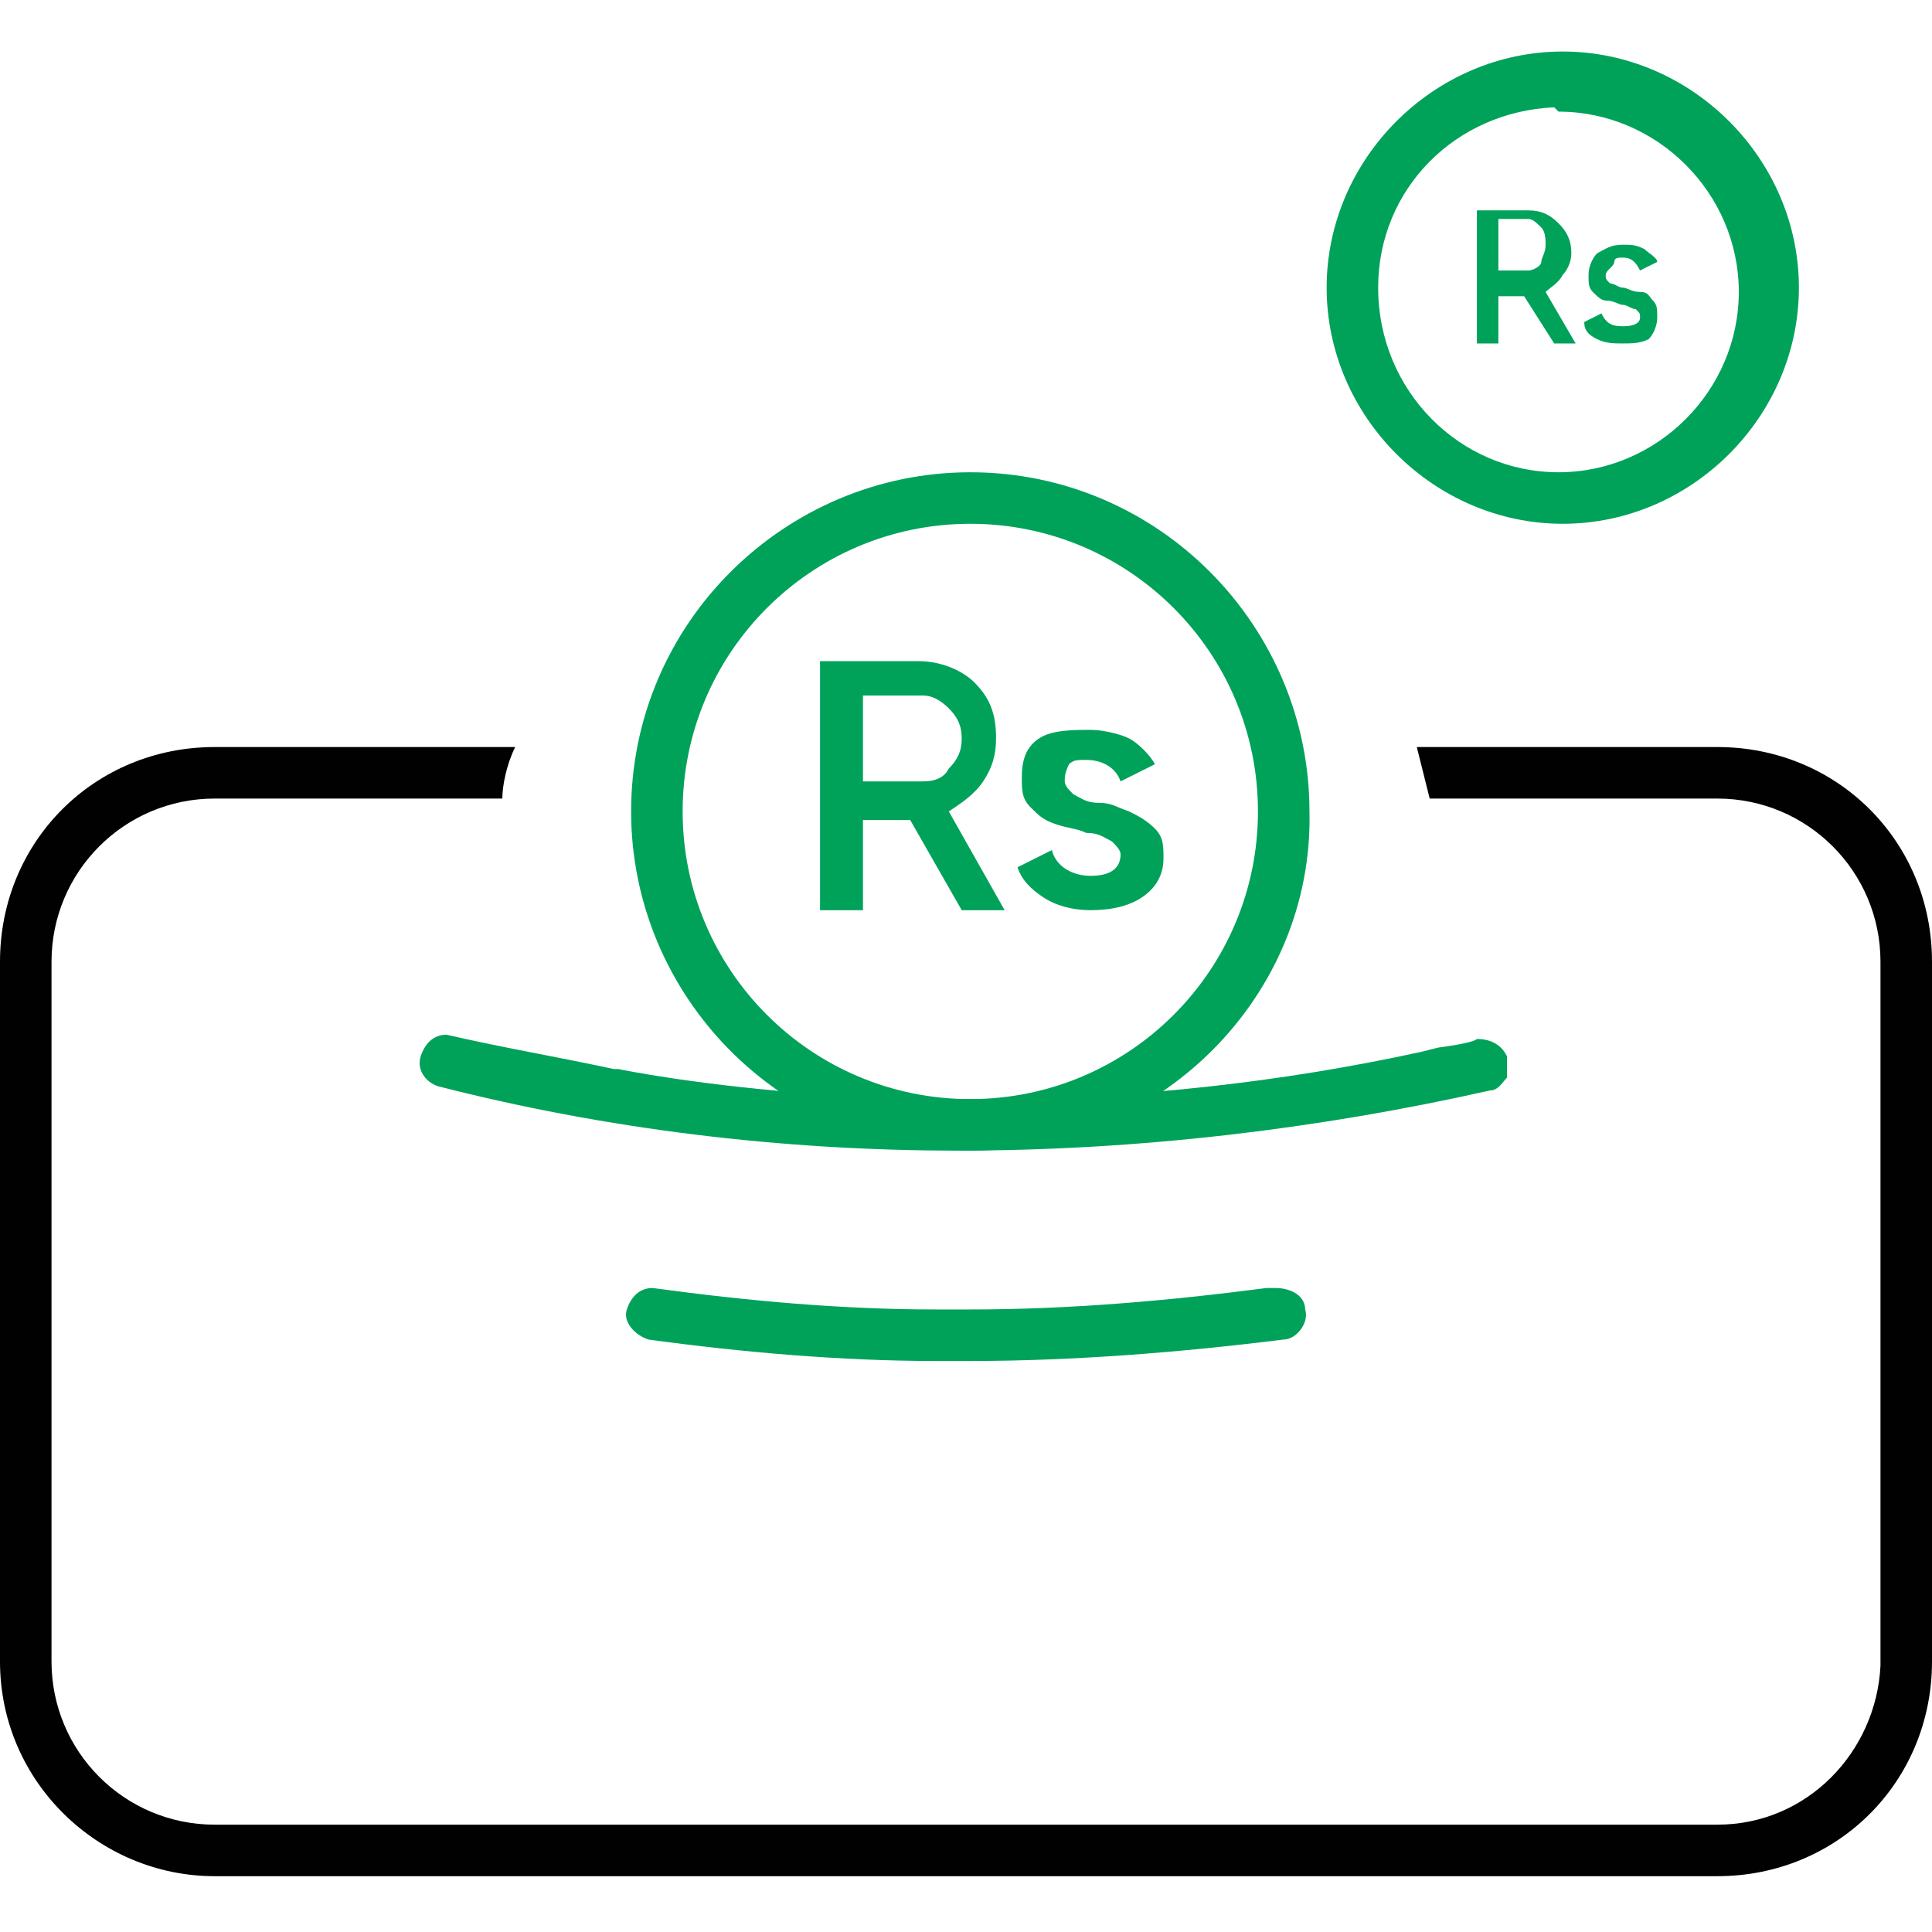
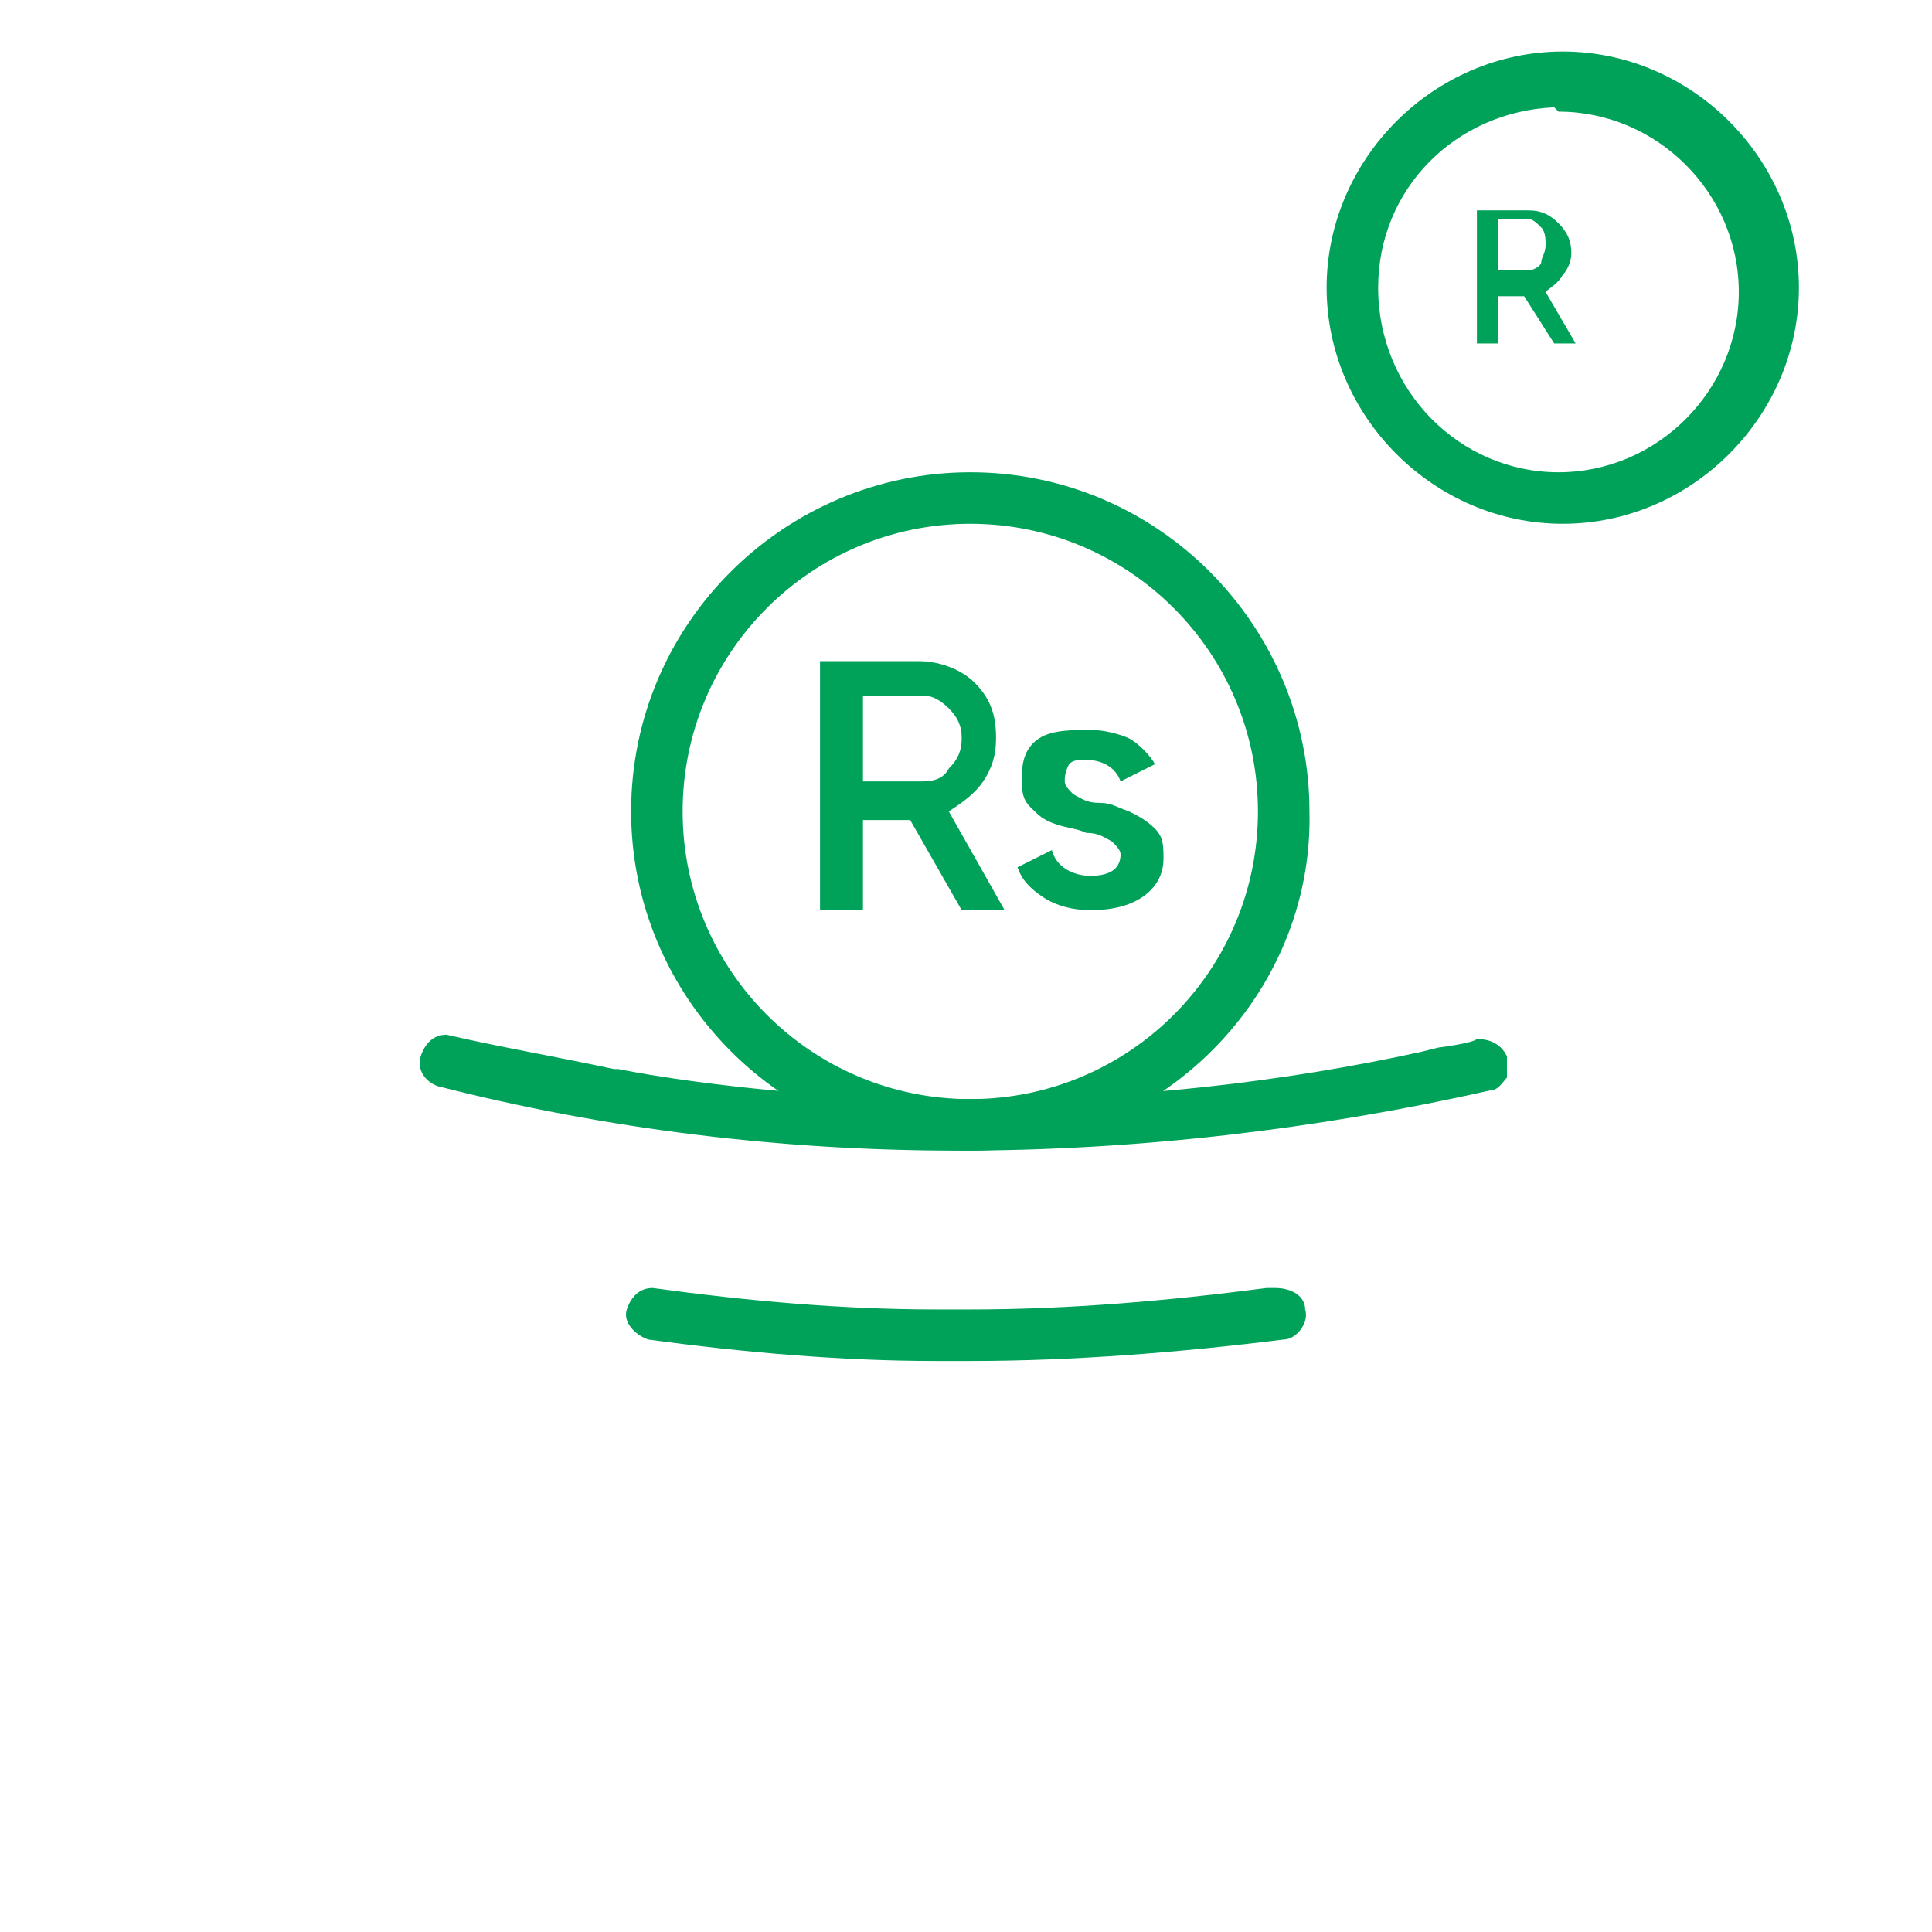
<svg xmlns="http://www.w3.org/2000/svg" version="1.1" id="Layer_1" x="0px" y="0px" width="45px" height="45px" viewBox="0 0 45 45" enable-background="new 0 0 45 45" xml:space="preserve">
  <g>
-     <path fill="#010101" d="M5,43.7c-2.7,0-5-2.2-5-5V22.4c0-2.8,2.2-5,5-5h7c-0.2,0.4-0.3,0.9-0.3,1.2H5c-2.1,0-3.8,1.7-3.8,3.8v16.3   c0,2.1,1.7,3.8,3.8,3.8h35c2.1,0,3.7-1.7,3.8-3.7V22.4c0-2.1-1.7-3.8-3.8-3.8h-5.4l0,0h-1.3c-0.1-0.4-0.2-0.8-0.3-1.2h7   c2.8,0,5,2.2,5,5v16.3c0,2.8-2.2,5-5,5l0,0C40,43.7,5,43.7,5,43.7z" />
    <path fill="#00A25A" d="M36.4,12.2c-3,0-5.5-2.5-5.5-5.5s2.5-5.5,5.5-5.5s5.5,2.5,5.5,5.5S39.4,12.2,36.4,12.2L36.4,12.2z    M36.2,2.5c-2.3,0.1-4.1,1.9-4.1,4.2c0,2.4,1.9,4.3,4.2,4.3s4.2-1.9,4.2-4.2s-1.9-4.2-4.2-4.2L36.2,2.5L36.2,2.5z" />
    <path fill="#00A25A" d="M21.8,31.7c-2.2,0-4.5-0.2-6.7-0.5c-0.3-0.1-0.6-0.4-0.5-0.7c0.1-0.3,0.3-0.5,0.6-0.5   c2.2,0.3,4.4,0.5,6.6,0.5h0.8c2.3,0,4.6-0.2,6.9-0.5h0.2c0.4,0,0.7,0.2,0.7,0.5c0.1,0.3-0.2,0.7-0.5,0.7c-2.4,0.3-4.9,0.5-7.3,0.5   H21.8z" />
    <path fill="#00A25A" d="M22.3,26.8c-4.1,0-8.2-0.5-12.1-1.5c-0.3-0.1-0.5-0.4-0.4-0.7c0.1-0.3,0.3-0.5,0.6-0.5   c1.3,0.3,2.5,0.5,3.9,0.8h0.1c0,0,1.9,0.4,4.9,0.6c1.1,0.1,2.1,0.1,3,0.1c0.1,0,0.6,0,0.6,0c3.5,0,7-0.4,10.2-1.1l0.4-0.1   c0,0,0.8-0.1,0.9-0.2l0,0c0.4,0,0.6,0.2,0.7,0.4c0,0.2,0,0.3,0,0.5c-0.1,0.1-0.2,0.3-0.4,0.3C30.7,26.3,26.5,26.8,22.3,26.8z" />
    <g>
      <path fill="#00A25A" d="M22.6,26.8c-4.4,0-7.9-3.6-7.9-7.9c0-4.4,3.6-7.9,7.9-7.9c4.4,0,7.9,3.6,7.9,7.9    C30.6,23.2,27,26.8,22.6,26.8z M22.6,12.2c-3.7,0-6.7,3-6.7,6.7s3,6.7,6.7,6.7s6.7-3,6.7-6.7S26.3,12.2,22.6,12.2z" />
    </g>
    <g enable-background="new    ">
      <path fill="#00A25A" d="M22.4,21.2l-1.2-2.1h-1.1v2.1h-1v-5.8h2.3c0.5,0,1,0.2,1.3,0.5c0.4,0.4,0.5,0.8,0.5,1.3    c0,0.4-0.1,0.7-0.3,1c-0.2,0.3-0.5,0.5-0.8,0.7l1.3,2.3H22.4z M20.1,16.3v1.9h1.4c0.3,0,0.5-0.1,0.6-0.3c0.2-0.2,0.3-0.4,0.3-0.7    s-0.1-0.5-0.3-0.7c-0.2-0.2-0.4-0.3-0.6-0.3H20.1z" />
      <path fill="#00A25A" d="M24.8,18.2c0,0.1,0.1,0.2,0.2,0.3c0.2,0.1,0.3,0.2,0.6,0.2s0.4,0.1,0.7,0.2c0.2,0.1,0.4,0.2,0.6,0.4    c0.2,0.2,0.2,0.4,0.2,0.7c0,0.4-0.2,0.7-0.5,0.9c-0.3,0.2-0.7,0.3-1.2,0.3c-0.4,0-0.8-0.1-1.1-0.3c-0.3-0.2-0.5-0.4-0.6-0.7    l0.8-0.4c0.1,0.4,0.5,0.6,0.9,0.6c0.5,0,0.7-0.2,0.7-0.5c0-0.1-0.1-0.2-0.2-0.3c-0.2-0.1-0.3-0.2-0.6-0.2    c-0.2-0.1-0.4-0.1-0.7-0.2s-0.4-0.2-0.6-0.4c-0.2-0.2-0.2-0.4-0.2-0.7c0-0.4,0.1-0.7,0.4-0.9S25,17,25.4,17c0.3,0,0.7,0.1,0.9,0.2    s0.5,0.4,0.6,0.6l-0.8,0.4c-0.1-0.3-0.4-0.5-0.8-0.5c-0.2,0-0.3,0-0.4,0.1C24.8,18,24.8,18.1,24.8,18.2z" />
    </g>
    <g enable-background="new    ">
      <path fill="#00A25A" d="M36.2,8l-0.7-1.1h-0.6V8h-0.5V4.9h1.2c0.3,0,0.5,0.1,0.7,0.3c0.2,0.2,0.3,0.4,0.3,0.7    c0,0.2-0.1,0.4-0.2,0.5c-0.1,0.2-0.3,0.3-0.4,0.4L36.7,8H36.2z M34.9,5.3v1h0.7c0.1,0,0.3-0.1,0.3-0.2s0.1-0.2,0.1-0.4    c0-0.1,0-0.3-0.1-0.4c-0.1-0.1-0.2-0.2-0.3-0.2H34.9z" />
-       <path fill="#00A25A" d="M37.4,6.4c0,0.1,0,0.1,0.1,0.2c0.1,0,0.2,0.1,0.3,0.1c0.1,0,0.2,0.1,0.4,0.1s0.2,0.1,0.3,0.2    c0.1,0.1,0.1,0.2,0.1,0.4c0,0.2-0.1,0.4-0.2,0.5C38.2,8,38,8,37.8,8c-0.2,0-0.4,0-0.6-0.1s-0.3-0.2-0.3-0.4l0.4-0.2    c0.1,0.2,0.2,0.3,0.5,0.3s0.4-0.1,0.4-0.2c0-0.1,0-0.1-0.1-0.2c-0.1,0-0.2-0.1-0.3-0.1c-0.1,0-0.2-0.1-0.4-0.1    c-0.1,0-0.2-0.1-0.3-0.2c-0.1-0.1-0.1-0.2-0.1-0.4c0-0.2,0.1-0.4,0.2-0.5c0.2-0.1,0.3-0.2,0.6-0.2c0.2,0,0.3,0,0.5,0.1    c0.1,0.1,0.3,0.2,0.3,0.3l-0.4,0.2c-0.1-0.2-0.2-0.3-0.4-0.3c-0.1,0-0.2,0-0.2,0.1S37.4,6.3,37.4,6.4z" />
    </g>
  </g>
</svg>